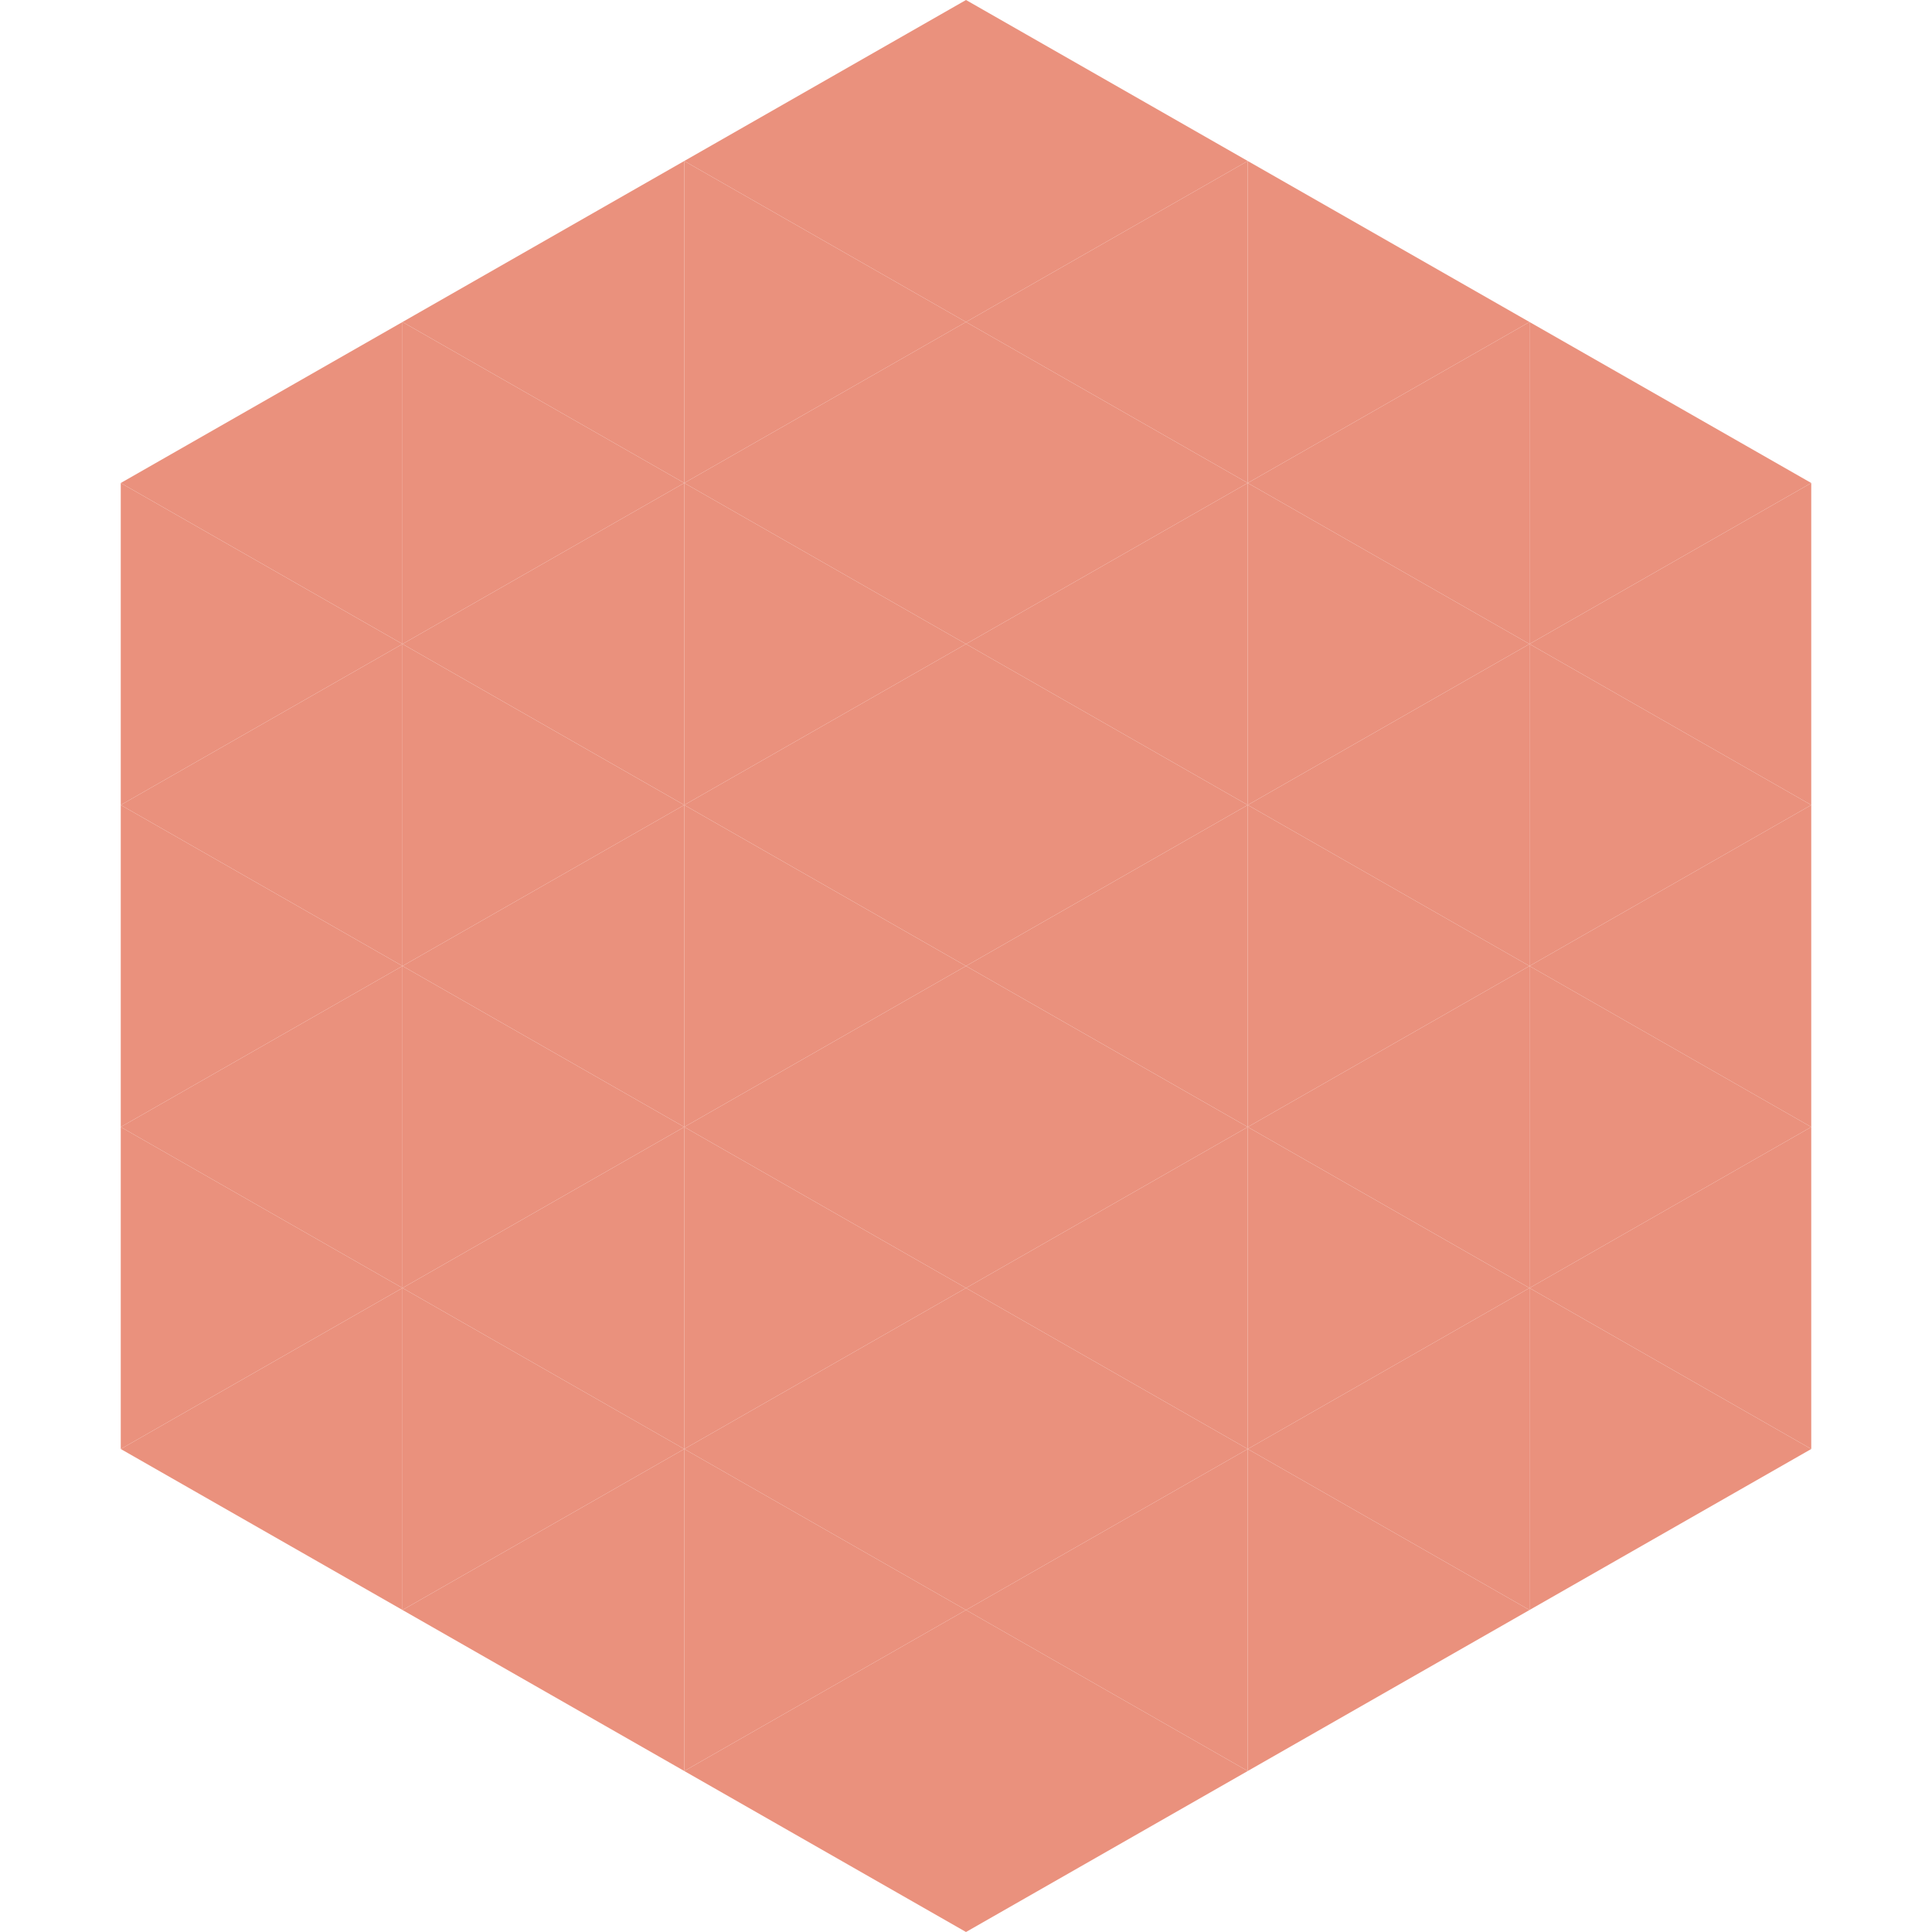
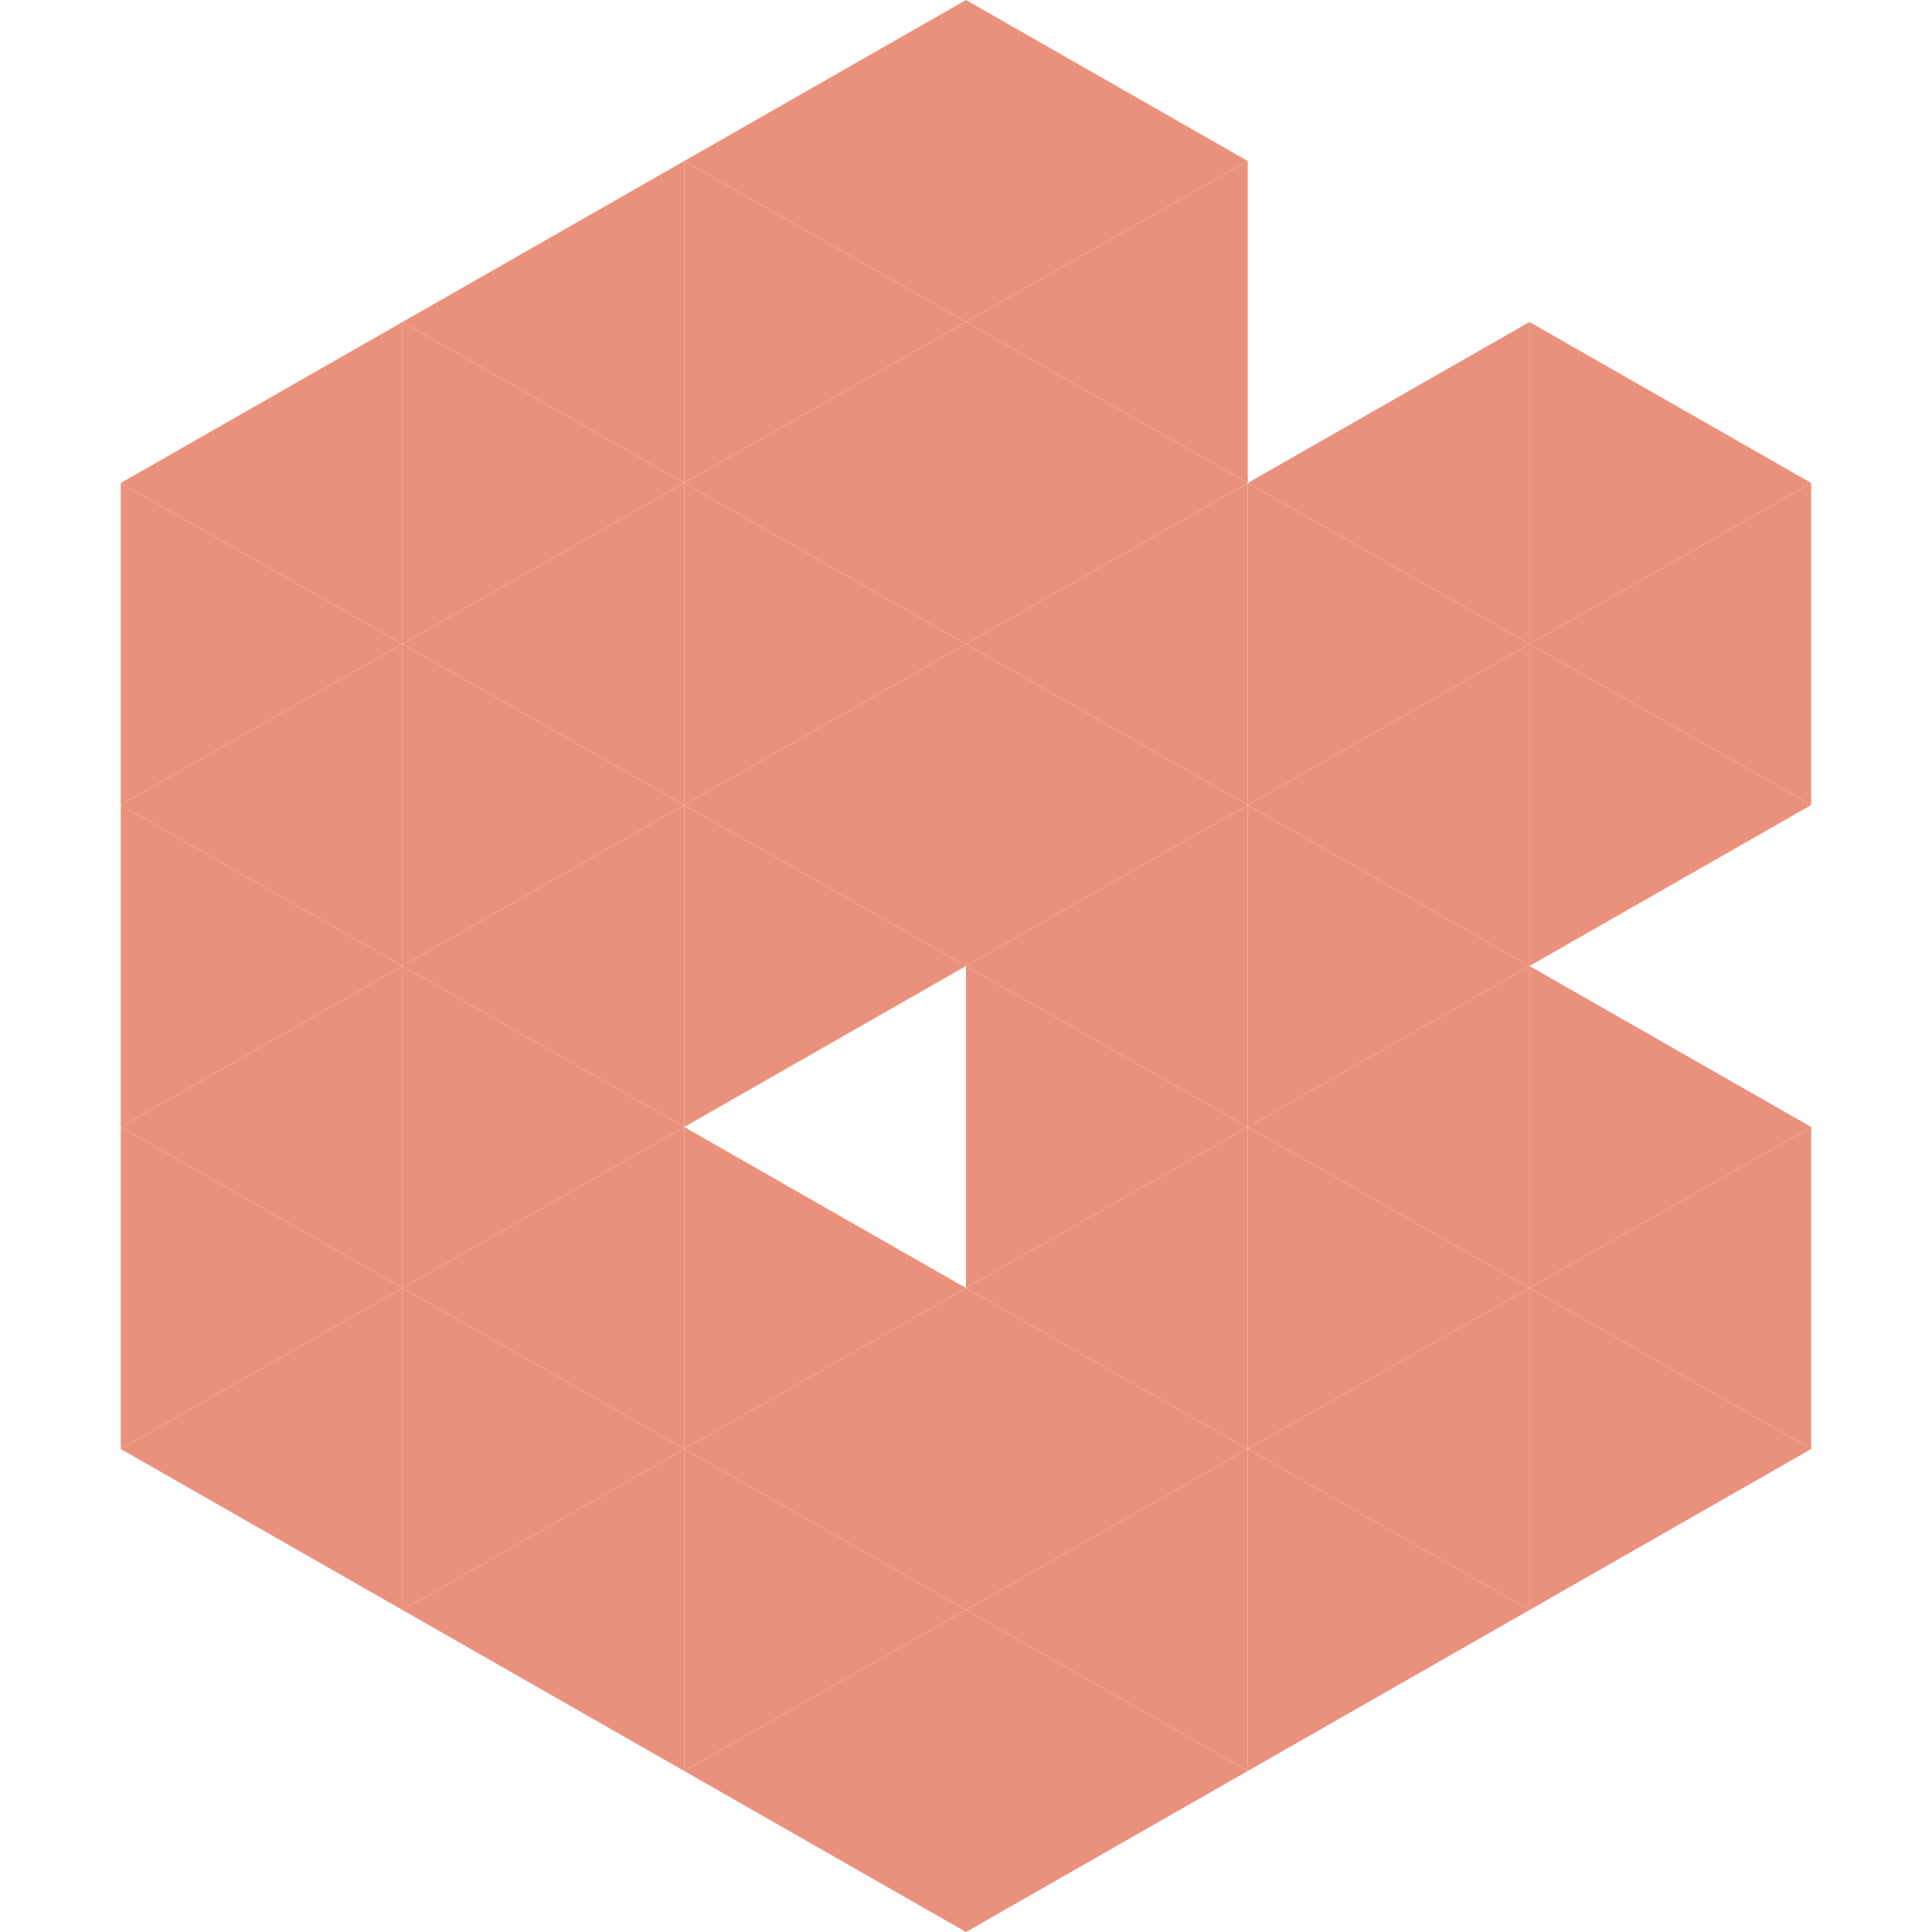
<svg xmlns="http://www.w3.org/2000/svg" width="240" height="240">
  <polygon points="50,40 15,60 50,80" style="fill:rgb(234,145,125)" />
  <polygon points="190,40 225,60 190,80" style="fill:rgb(234,145,125)" />
  <polygon points="15,60 50,80 15,100" style="fill:rgb(234,145,125)" />
  <polygon points="225,60 190,80 225,100" style="fill:rgb(234,145,125)" />
  <polygon points="50,80 15,100 50,120" style="fill:rgb(234,145,125)" />
  <polygon points="190,80 225,100 190,120" style="fill:rgb(234,145,125)" />
  <polygon points="15,100 50,120 15,140" style="fill:rgb(234,145,125)" />
-   <polygon points="225,100 190,120 225,140" style="fill:rgb(234,145,125)" />
  <polygon points="50,120 15,140 50,160" style="fill:rgb(234,145,125)" />
  <polygon points="190,120 225,140 190,160" style="fill:rgb(234,145,125)" />
  <polygon points="15,140 50,160 15,180" style="fill:rgb(234,145,125)" />
  <polygon points="225,140 190,160 225,180" style="fill:rgb(234,145,125)" />
  <polygon points="50,160 15,180 50,200" style="fill:rgb(234,145,125)" />
  <polygon points="190,160 225,180 190,200" style="fill:rgb(234,145,125)" />
  <polygon points="15,180 50,200 15,220" style="fill:rgb(255,255,255); fill-opacity:0" />
  <polygon points="225,180 190,200 225,220" style="fill:rgb(255,255,255); fill-opacity:0" />
  <polygon points="50,0 85,20 50,40" style="fill:rgb(255,255,255); fill-opacity:0" />
  <polygon points="190,0 155,20 190,40" style="fill:rgb(255,255,255); fill-opacity:0" />
  <polygon points="85,20 50,40 85,60" style="fill:rgb(234,145,125)" />
-   <polygon points="155,20 190,40 155,60" style="fill:rgb(234,145,125)" />
  <polygon points="50,40 85,60 50,80" style="fill:rgb(234,145,125)" />
  <polygon points="190,40 155,60 190,80" style="fill:rgb(234,145,125)" />
  <polygon points="85,60 50,80 85,100" style="fill:rgb(234,145,125)" />
  <polygon points="155,60 190,80 155,100" style="fill:rgb(234,145,125)" />
  <polygon points="50,80 85,100 50,120" style="fill:rgb(234,145,125)" />
  <polygon points="190,80 155,100 190,120" style="fill:rgb(234,145,125)" />
  <polygon points="85,100 50,120 85,140" style="fill:rgb(234,145,125)" />
  <polygon points="155,100 190,120 155,140" style="fill:rgb(234,145,125)" />
  <polygon points="50,120 85,140 50,160" style="fill:rgb(234,145,125)" />
  <polygon points="190,120 155,140 190,160" style="fill:rgb(234,145,125)" />
  <polygon points="85,140 50,160 85,180" style="fill:rgb(234,145,125)" />
  <polygon points="155,140 190,160 155,180" style="fill:rgb(234,145,125)" />
  <polygon points="50,160 85,180 50,200" style="fill:rgb(234,145,125)" />
  <polygon points="190,160 155,180 190,200" style="fill:rgb(234,145,125)" />
  <polygon points="85,180 50,200 85,220" style="fill:rgb(234,145,125)" />
  <polygon points="155,180 190,200 155,220" style="fill:rgb(234,145,125)" />
  <polygon points="120,0 85,20 120,40" style="fill:rgb(234,145,125)" />
  <polygon points="120,0 155,20 120,40" style="fill:rgb(234,145,125)" />
  <polygon points="85,20 120,40 85,60" style="fill:rgb(234,145,125)" />
  <polygon points="155,20 120,40 155,60" style="fill:rgb(234,145,125)" />
  <polygon points="120,40 85,60 120,80" style="fill:rgb(234,145,125)" />
  <polygon points="120,40 155,60 120,80" style="fill:rgb(234,145,125)" />
  <polygon points="85,60 120,80 85,100" style="fill:rgb(234,145,125)" />
  <polygon points="155,60 120,80 155,100" style="fill:rgb(234,145,125)" />
  <polygon points="120,80 85,100 120,120" style="fill:rgb(234,145,125)" />
  <polygon points="120,80 155,100 120,120" style="fill:rgb(234,145,125)" />
  <polygon points="85,100 120,120 85,140" style="fill:rgb(234,145,125)" />
  <polygon points="155,100 120,120 155,140" style="fill:rgb(234,145,125)" />
-   <polygon points="120,120 85,140 120,160" style="fill:rgb(234,145,125)" />
  <polygon points="120,120 155,140 120,160" style="fill:rgb(234,145,125)" />
  <polygon points="85,140 120,160 85,180" style="fill:rgb(234,145,125)" />
  <polygon points="155,140 120,160 155,180" style="fill:rgb(234,145,125)" />
  <polygon points="120,160 85,180 120,200" style="fill:rgb(234,145,125)" />
  <polygon points="120,160 155,180 120,200" style="fill:rgb(234,145,125)" />
  <polygon points="85,180 120,200 85,220" style="fill:rgb(234,145,125)" />
  <polygon points="155,180 120,200 155,220" style="fill:rgb(234,145,125)" />
  <polygon points="120,200 85,220 120,240" style="fill:rgb(234,145,125)" />
  <polygon points="120,200 155,220 120,240" style="fill:rgb(234,145,125)" />
-   <polygon points="85,220 120,240 85,260" style="fill:rgb(255,255,255); fill-opacity:0" />
  <polygon points="155,220 120,240 155,260" style="fill:rgb(255,255,255); fill-opacity:0" />
</svg>